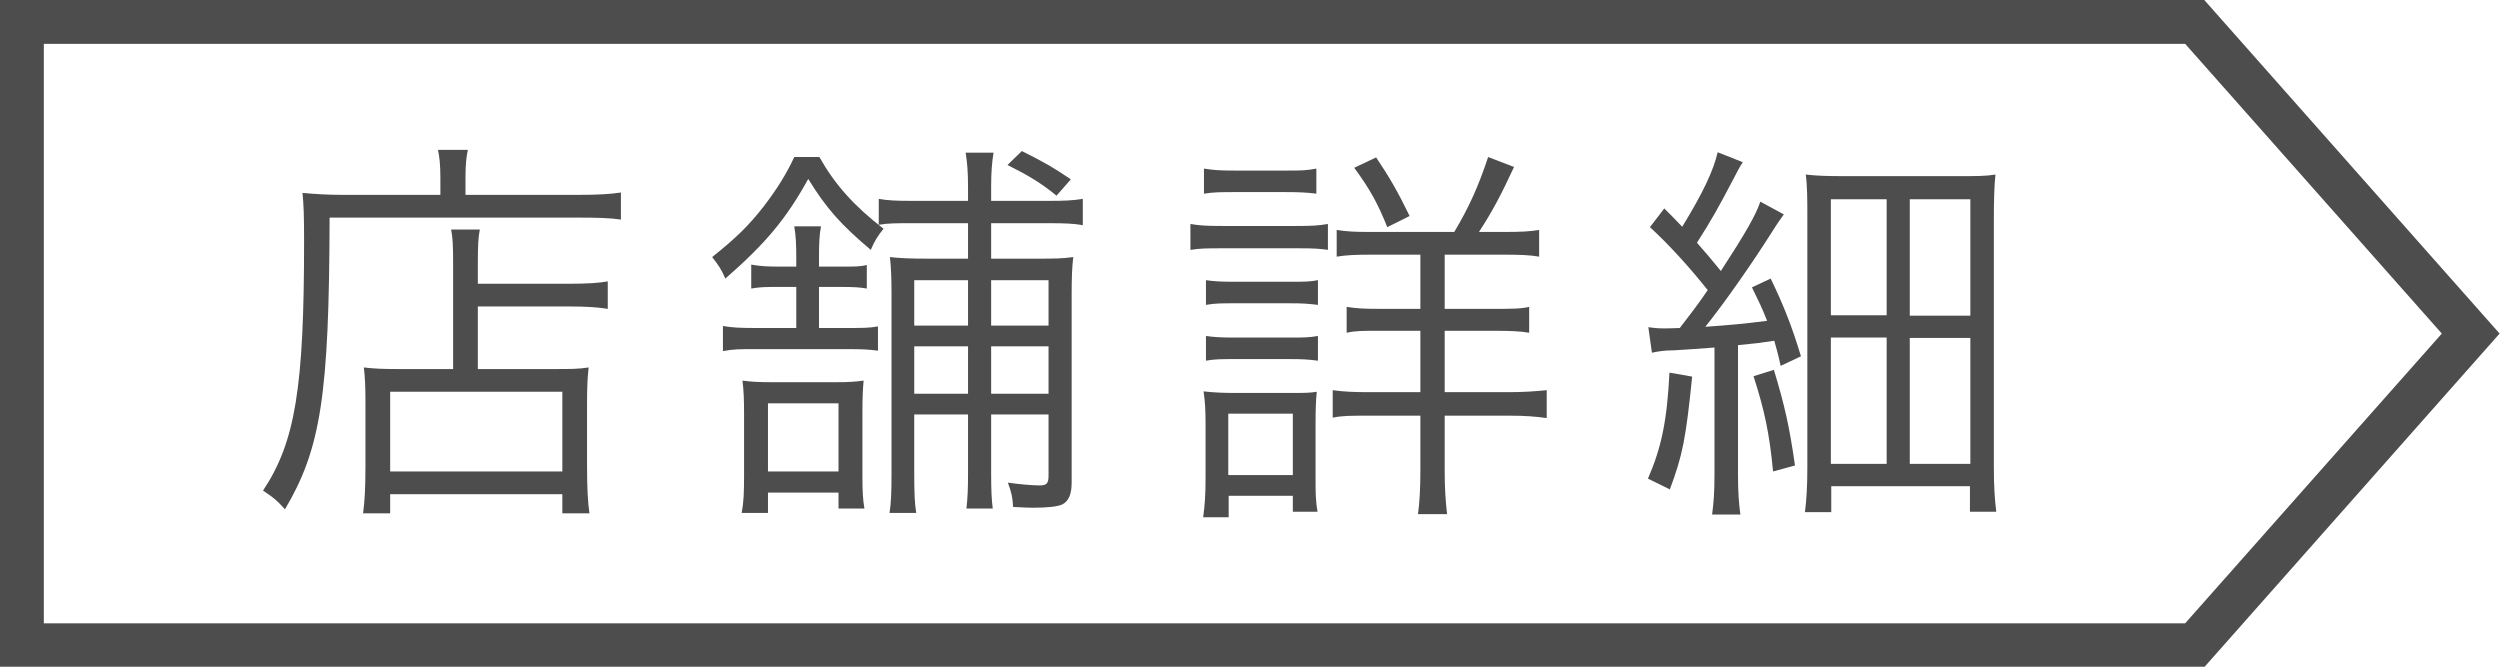
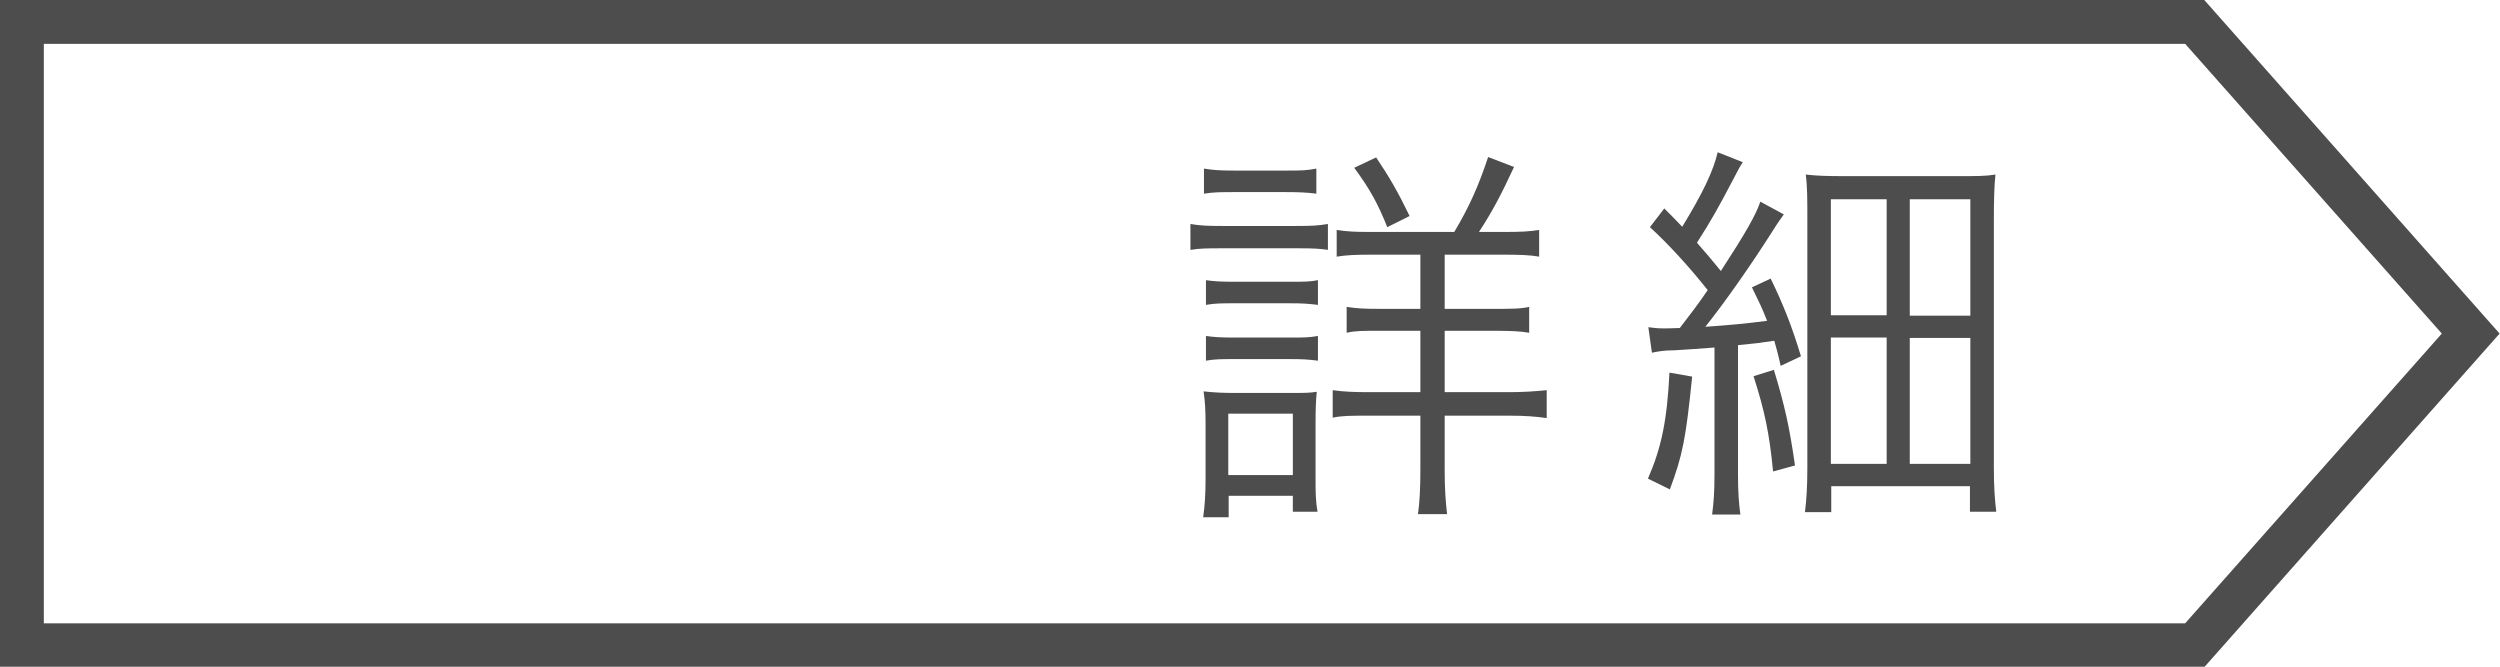
<svg xmlns="http://www.w3.org/2000/svg" id="_レイヤー_2" data-name="レイヤー 2" viewBox="0 0 62.73 16.73">
  <defs>
    <style>
      .cls-1 {
        fill: #4d4d4d;
      }
    </style>
  </defs>
  <g id="design">
    <g id="btn_restaurant_sp">
      <g>
-         <path class="cls-1" d="M11.05,4.46c0-.31-.02-.51-.06-.7h.75c-.04.18-.06.37-.06.7v.43h2.79c.54,0,.86-.02,1.11-.06v.68c-.26-.04-.56-.05-1.11-.05h-6.2c-.01,4.46-.22,5.8-1.12,7.32-.2-.22-.25-.27-.55-.47.81-1.22,1.03-2.58,1.03-6.26,0-.63-.01-.91-.04-1.21.32.03.65.05,1.05.05h2.41v-.43ZM11.37,6.65c0-.51-.01-.68-.05-.89h.72c-.04.2-.05.37-.05.9v.46h2.28c.47,0,.77-.02.98-.06v.69c-.24-.04-.54-.06-.96-.06h-2.3v1.57h1.94c.38,0,.59,0,.84-.04-.03.27-.04.51-.04.91v1.54c0,.58.02.93.06,1.21h-.68v-.48h-4.32v.48h-.68c.04-.29.06-.63.06-1.2v-1.59c0-.38-.01-.61-.04-.87.25.03.46.04.85.04h1.39v-2.61ZM9.79,11.83h4.32v-2h-4.32v2Z" />
-         <path class="cls-1" d="M20.56,3.94c.39.69.86,1.22,1.61,1.8-.13.16-.22.29-.32.53-.76-.64-1.12-1.05-1.57-1.78-.55,1-1.08,1.63-2.08,2.5-.1-.23-.16-.32-.33-.54.6-.48.92-.79,1.3-1.28.33-.43.57-.82.76-1.23h.63ZM21.24,8.23c.38,0,.59,0,.79-.04v.61c-.21-.03-.39-.04-.76-.04h-2.32c-.38,0-.55,0-.81.05v-.63c.23.04.43.05.81.05h1.03v-1.03h-.42c-.34,0-.48,0-.71.04v-.6c.23.04.42.05.7.05h.43v-.19c0-.38-.01-.58-.05-.82h.67c-.04.22-.05.41-.05.81v.2h.51c.4,0,.53,0,.69-.04v.59c-.18-.03-.29-.04-.67-.04h-.53v1.03h.69ZM21.04,12.76v-.4h-1.77v.51h-.66c.05-.26.06-.51.06-.93v-1.56c0-.37-.01-.59-.04-.83.22.03.41.04.73.04h1.62c.31,0,.47-.01.69-.04-.02.22-.03.43-.03.79v1.62c0,.35.01.57.05.8h-.65ZM19.27,11.83h1.77v-1.71h-1.77v1.71ZM22.94,10.4v1.44c0,.52.01.79.05,1.03h-.67c.04-.24.05-.53.05-1.01v-4.47c0-.42-.01-.66-.04-.94.26.03.52.04.95.04h1.01v-.89h-1.42c-.36,0-.59,0-.82.04v-.65c.22.04.44.05.83.05h1.41v-.35c0-.38-.02-.61-.06-.86h.7c-.04.25-.06.48-.06.86v.35h1.45c.4,0,.6-.01.85-.05v.66c-.21-.04-.46-.05-.86-.05h-1.44v.89h1.11c.45,0,.67,0,.95-.04-.03.26-.04.5-.04.97v4.69c0,.3-.08.47-.24.55-.12.05-.35.08-.74.08-.11,0-.3-.01-.49-.02-.01-.24-.04-.36-.13-.61.27.04.61.07.8.07.17,0,.22-.05.22-.24v-1.54h-1.44v1.48c0,.41.01.64.04.88h-.66c.03-.27.04-.49.04-.87v-1.49h-1.35ZM24.29,7.03h-1.35v1.14h1.35v-1.14ZM24.29,8.69h-1.35v1.19h1.35v-1.19ZM26.31,8.17v-1.14h-1.44v1.14h1.44ZM26.31,9.88v-1.19h-1.44v1.19h1.44ZM25.64,3.79c.6.3.8.42,1.23.71l-.36.41c-.39-.32-.71-.51-1.23-.77l.36-.35Z" />
        <path class="cls-1" d="M29.87,5.62c.23.04.42.05.8.05h1.85c.41,0,.57-.01.8-.05v.65c-.2-.03-.36-.04-.73-.04h-1.92c-.36,0-.56,0-.8.04v-.65ZM30.19,12.98c.04-.29.06-.57.06-.97v-1.35c0-.34-.01-.58-.05-.84.26.03.51.04.8.04h1.31c.43,0,.55,0,.73-.03-.02.21-.03.43-.03.79v1.41c0,.29,0,.54.05.81h-.62v-.4h-1.61v.54h-.64ZM30.21,4.23c.25.04.4.05.76.05h1.3c.36,0,.51,0,.76-.05v.63c-.22-.03-.44-.04-.76-.04h-1.3c-.32,0-.52,0-.76.04v-.63ZM30.26,7.03c.21.03.37.04.72.04h1.38c.35,0,.51,0,.71-.04v.62c-.26-.03-.37-.04-.71-.04h-1.38c-.34,0-.49,0-.72.04v-.62ZM30.26,8.43c.21.03.37.04.72.04h1.38c.34,0,.49,0,.71-.04v.62c-.25-.03-.37-.04-.71-.04h-1.38c-.34,0-.49,0-.72.04v-.62ZM30.82,11.92h1.62v-1.54h-1.62v1.54ZM36.49,5.82c.36-.6.61-1.15.85-1.88l.65.25c-.32.69-.54,1.11-.88,1.63h.62c.44,0,.64-.01.89-.05v.67c-.22-.04-.48-.05-.92-.05h-1.45v1.36h1.21c.45,0,.7,0,.91-.05v.65c-.22-.04-.48-.05-.9-.05h-1.22v1.54h1.61c.36,0,.66-.02.95-.05v.7c-.27-.04-.56-.06-.93-.06h-1.63v1.38c0,.42.02.75.06,1.09h-.73c.04-.28.06-.65.06-1.09v-1.38h-1.28c-.48,0-.68,0-.92.05v-.69c.28.04.53.05.93.05h1.27v-1.54h-1c-.47,0-.63,0-.85.05v-.65c.25.04.44.05.85.05h1v-1.36h-1.21c-.42,0-.64.01-.89.05v-.67c.26.04.44.05.85.05h2.1ZM34.81,5.7c-.24-.6-.44-.96-.83-1.49l.55-.26c.33.49.55.87.84,1.47l-.56.28Z" />
        <path class="cls-1" d="M42.46,9.45c-.16,1.57-.24,1.97-.56,2.83l-.55-.27c.34-.78.48-1.46.54-2.66l.57.1ZM41.36,8.21c.14.02.23.03.39.03.08,0,.14,0,.4-.01.33-.43.46-.6.7-.95-.46-.58-.98-1.15-1.45-1.58l.36-.47c.24.24.27.27.45.46.52-.85.78-1.4.89-1.87l.63.25c-.08.12-.12.2-.25.45-.32.61-.55,1.03-.9,1.57.3.34.31.36.6.71.63-.97.88-1.41.99-1.74l.59.32c-.08.11-.16.22-.29.43-.54.85-1.2,1.79-1.68,2.39.7-.05,1-.08,1.55-.15-.13-.33-.19-.45-.38-.84l.47-.22c.32.66.53,1.19.76,1.95l-.51.24c-.07-.32-.1-.42-.16-.63-.4.06-.49.07-.91.11v3.25c0,.44.02.71.06,1h-.71c.04-.29.06-.58.06-1v-3.19c-.39.03-.68.05-1.01.07-.27,0-.41.03-.56.06l-.09-.64ZM44.51,9.28c.27.89.39,1.42.53,2.4l-.55.15c-.09-.94-.21-1.52-.49-2.39l.51-.16ZM45.35,5.49c0-.47,0-.81-.04-1.11.27.03.49.04.99.04h2.76c.55,0,.77,0,1.01-.04-.03.29-.04.61-.04,1.15v6.2c0,.47.02.77.06,1.11h-.66v-.64h-3.48v.65h-.66c.04-.31.06-.67.06-1.1v-6.26ZM45.94,7.91h1.4v-2.91h-1.4v2.91ZM45.94,11.64h1.4v-3.17h-1.4v3.17ZM47.92,7.92h1.52v-2.92h-1.52v2.92ZM47.92,11.64h1.52v-3.16h-1.52v3.16Z" />
      </g>
      <path class="cls-1" d="M55.31,16.73H0V0h55.31l7.41,8.37-7.41,8.37ZM1.1,15.64h53.73l6.44-7.27-6.44-7.27H1.1v14.54Z" />
    </g>
  </g>
</svg>